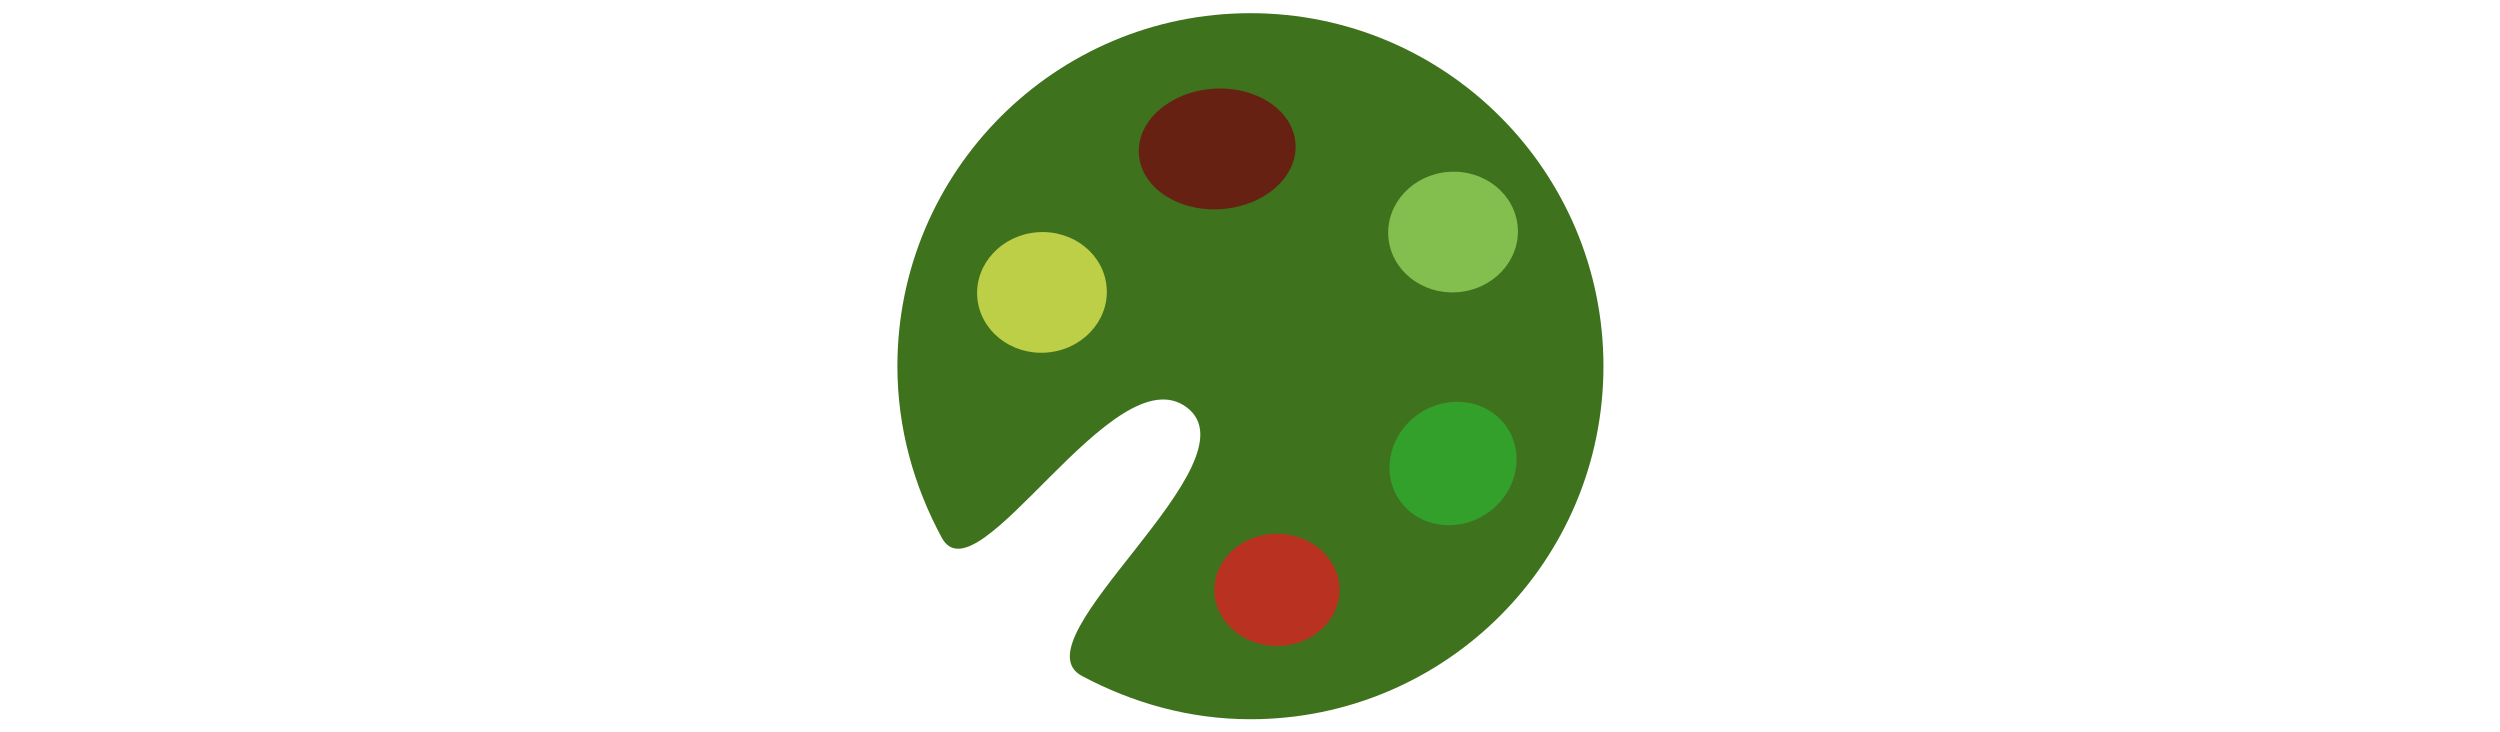
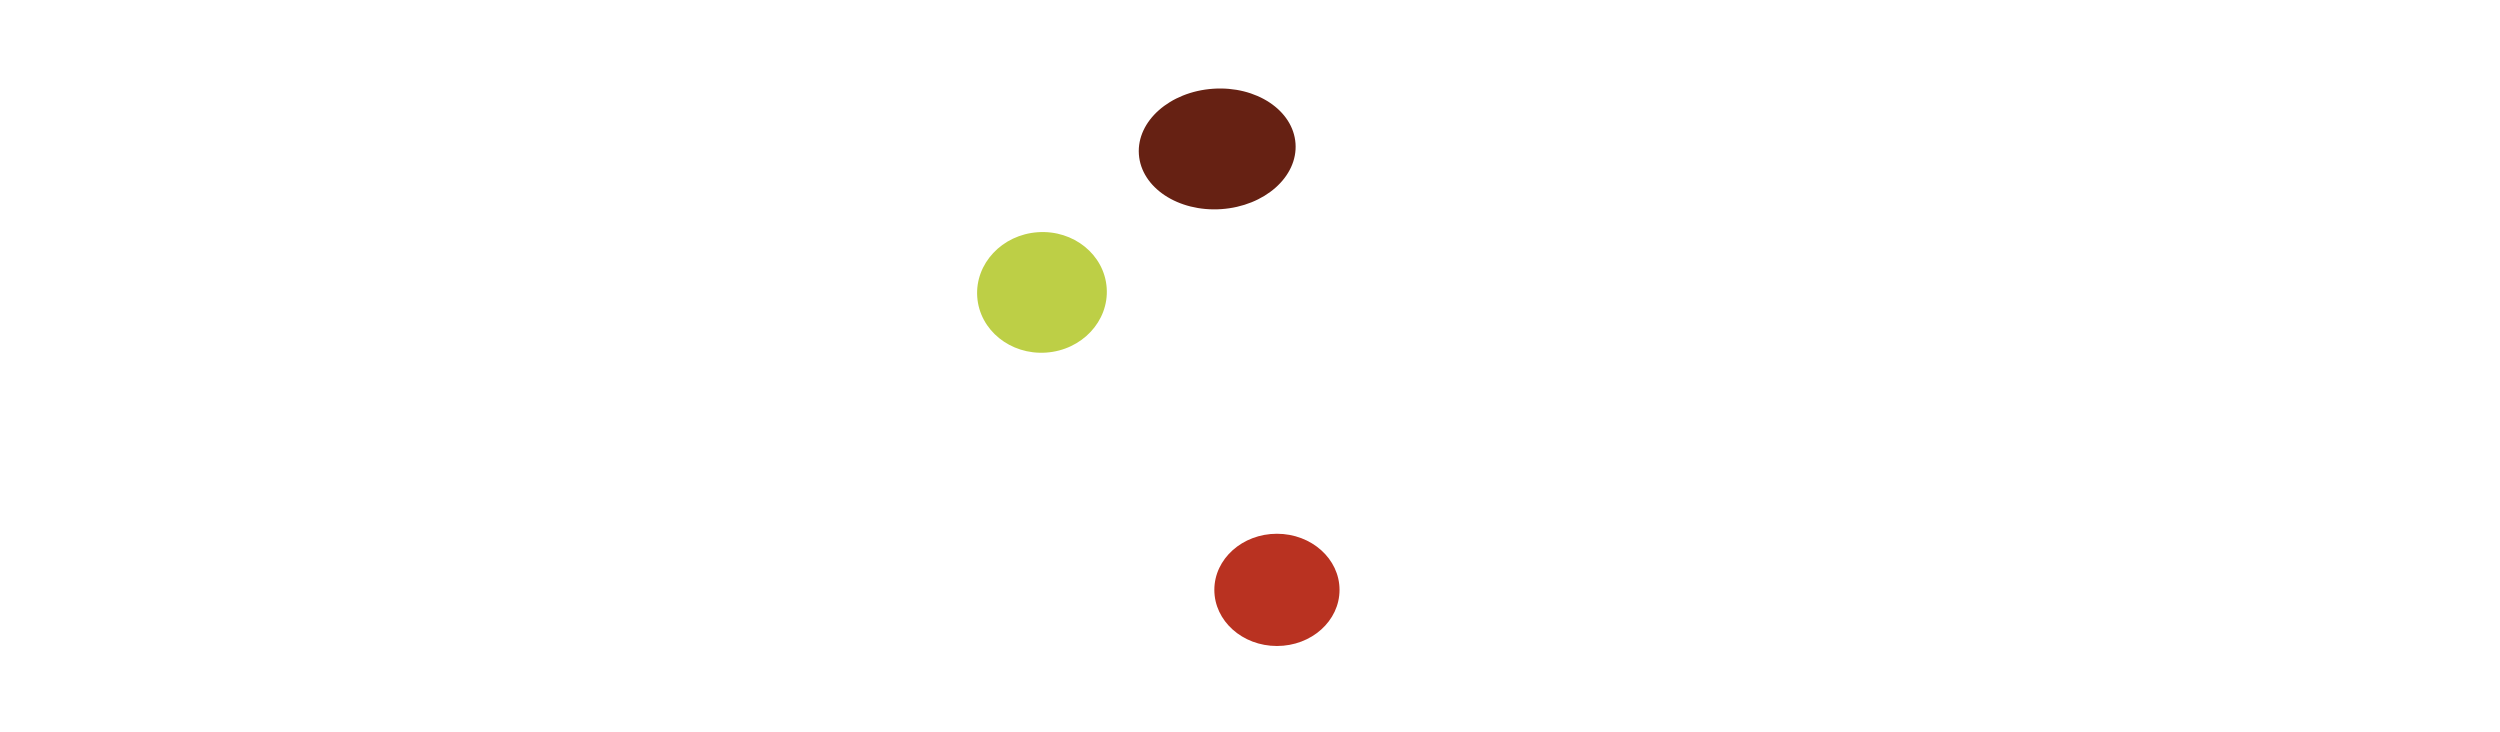
<svg xmlns="http://www.w3.org/2000/svg" id="th_fir_u1F3A8-artistpalette" width="100%" height="100%" version="1.1" preserveAspectRatio="xMidYMid meet" viewBox="0 0 512 512" style="height:150px" data-uid="fir_u1F3A8-artistpalette" data-keyword="u1F3A8-artistpalette" data-complex="true" data-coll="fir" data-c="{&quot;e5aa6e&quot;:[&quot;fir_u1F3A8-artistpalette_l_0&quot;],&quot;ffffff&quot;:[&quot;fir_u1F3A8-artistpalette_l_1&quot;],&quot;ffd469&quot;:[&quot;fir_u1F3A8-artistpalette_l_2&quot;],&quot;0074a8&quot;:[&quot;fir_u1F3A8-artistpalette_l_3&quot;],&quot;ff473e&quot;:[&quot;fir_u1F3A8-artistpalette_l_4&quot;],&quot;009b51&quot;:[&quot;fir_u1F3A8-artistpalette_l_5&quot;]}" data-colors="[&quot;#e5aa6e&quot;,&quot;#ffffff&quot;,&quot;#ffd469&quot;,&quot;#0074a8&quot;,&quot;#ff473e&quot;,&quot;#009b51&quot;]">
  <defs id="SvgjsDefs50718" />
-   <path id="fir_u1F3A8-artistpalette_l_0" d="M256.295 9.217C120.001 9.217 9.512 119.706 9.512 256C9.512 299.532 21.205 340.2 40.567 375.939C65.311 421.615 160.803 246.601 211.732 284.743S90.776 447.079 138.533 472.527C173.785 491.311 213.569 502.783 256.295 502.783C392.589 502.783 503.078 392.295 503.078 256S392.59 9.217 256.295 9.217Z " data-color-original="#e5aa6e" fill="#3e721d" class="e5aa6e" />
  <path id="fir_u1F3A8-artistpalette_l_1" d="M274.829 451.585C250.662 451.585 231.071 434.021 231.071 412.355S250.662 373.125 274.829 373.125S318.587 390.689 318.587 412.355S298.996 451.585 274.829 451.585Z " data-color-original="#ffffff" fill="#b93221" class="ffffff" />
-   <path id="fir_u1F3A8-artistpalette_l_2" d="M435.954 299.272C448.662 318.793 441.945 345.697 420.951 359.364C399.957 373.031 372.636 368.286 359.928 348.765C347.22 329.244 353.937 302.34 374.932 288.673C395.925 275.005 423.246 279.751 435.954 299.272Z " data-color-original="#ffd469" fill="#33a02c" class="ffd469" />
-   <path id="fir_u1F3A8-artistpalette_l_3" d="M443.193 159.103C444.791 182.341 425.827 202.572 400.835 204.291C375.843 206.01 354.288 188.565 352.69 165.327S370.056 121.858 395.048 120.139S441.595 135.865 443.193 159.103Z " data-color-original="#0074a8" fill="#83bf4f" class="0074a8" />
  <path id="fir_u1F3A8-artistpalette_l_4" d="M287.822 100.348C289.42 123.586 266.203 144.11 235.965 146.189S179.919 131.116 178.321 107.878C176.723 84.64 199.94 64.116 230.178 62.037S286.224 77.11 287.822 100.348Z " data-color-original="#ff473e" fill="#662113" class="ff473e" />
  <path id="fir_u1F3A8-artistpalette_l_5" d="M155.826 201.296C157.424 224.534 138.46 244.765 113.468 246.484C88.476 248.203 66.921 230.758 65.323 207.52S82.689 164.051 107.681 162.332C132.673 160.613 154.228 178.058 155.826 201.296Z " data-color-original="#009b51" fill="#bdcf46" class="009b51" />
</svg>